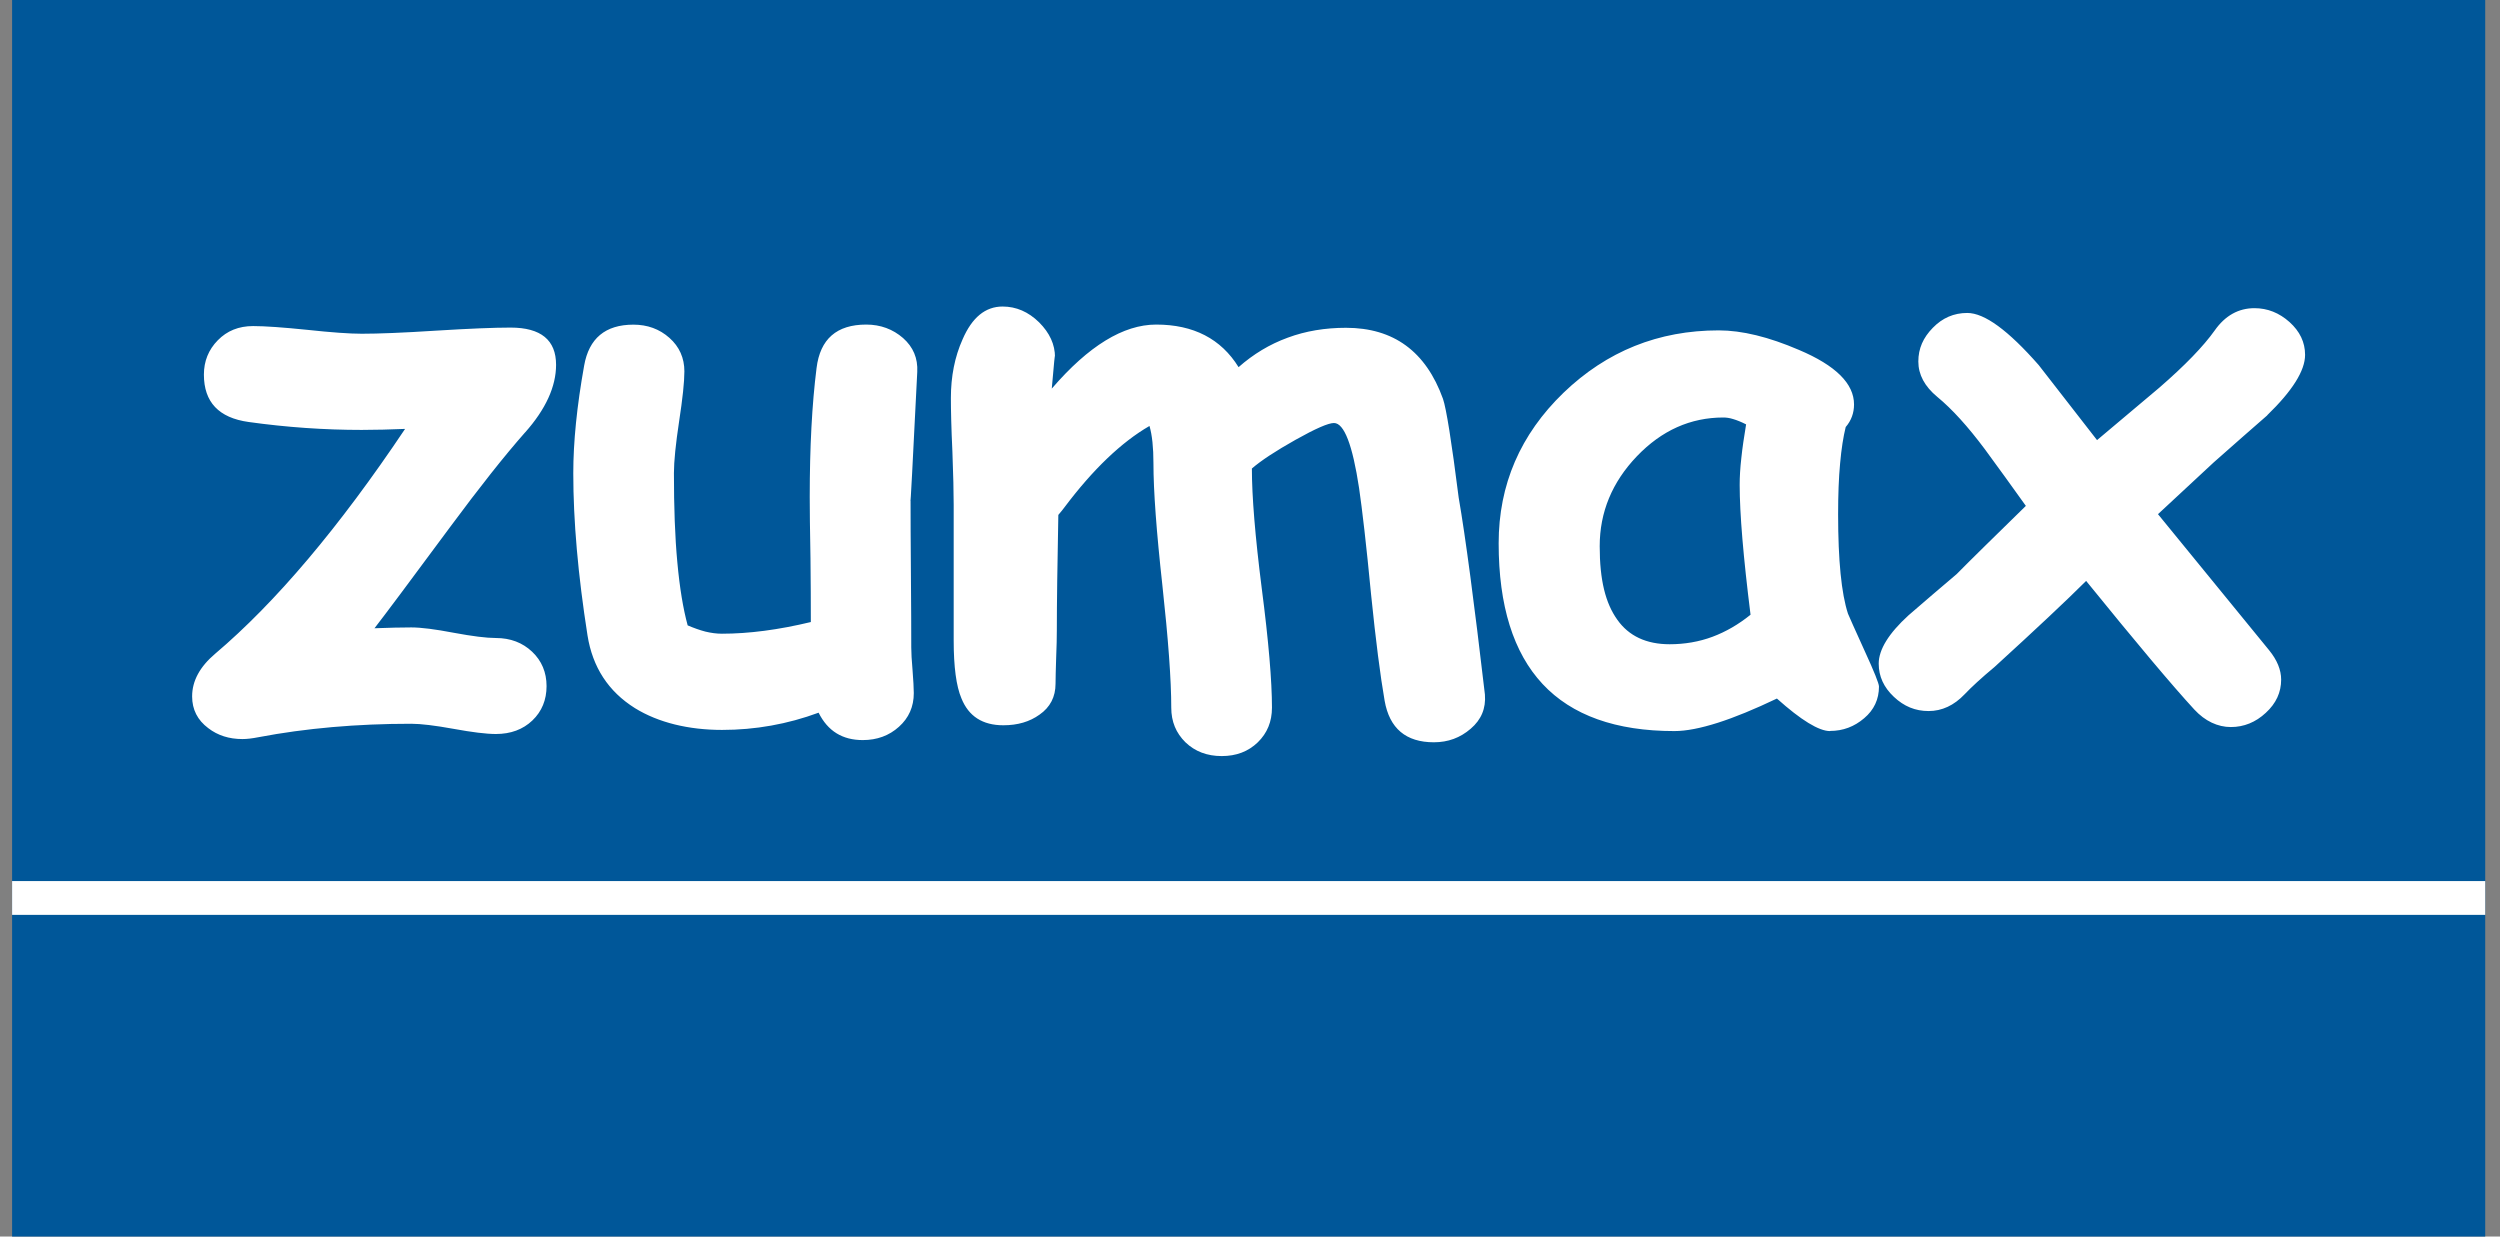
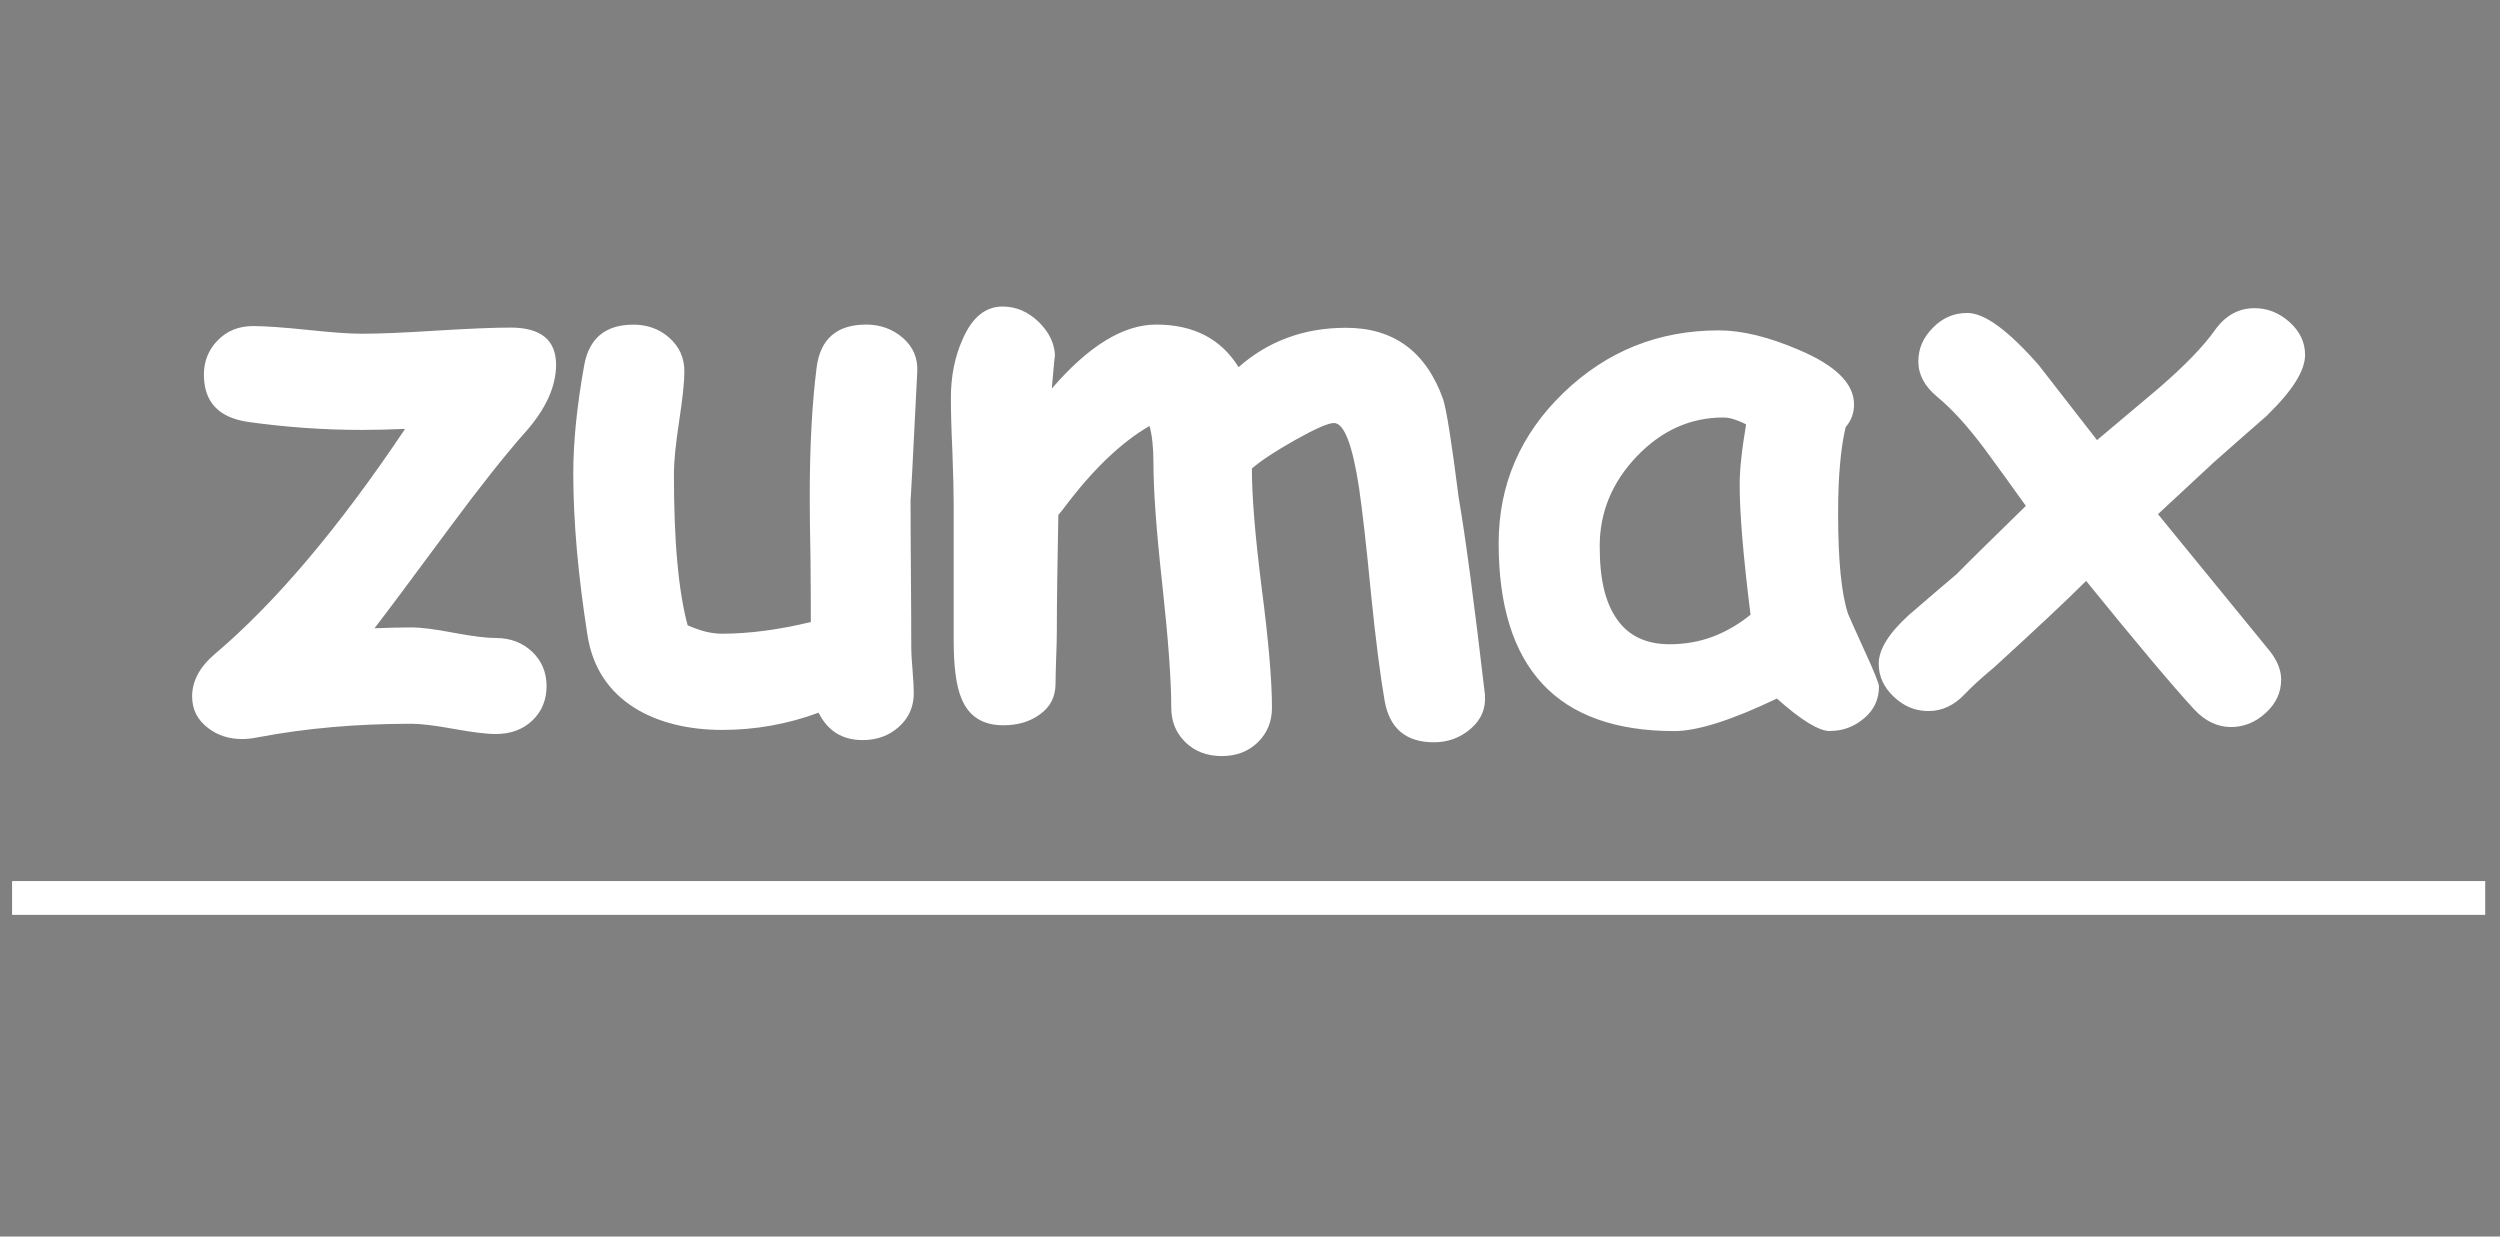
<svg xmlns="http://www.w3.org/2000/svg" width="93" height="46" viewBox="0 0 93 46" fill="none">
  <rect x="0" y="0" width="93" height="46" fill="#808080" stroke="none" />
  <g clip-path="url(#clip0_3395_1246)">
-     <path d="M92.45 0H0.45V46H92.45V0Z" fill="#005799" />
    <path d="M92.45 32.776H0.45V34.032H92.45V32.776Z" fill="white" />
    <path fill-rule="evenodd" clip-rule="evenodd" d="M84.344 15.449C83.828 15.897 83.167 16.479 82.351 17.2L80.277 19.127L84.41 24.187C84.71 24.555 84.859 24.921 84.859 25.282C84.859 25.755 84.671 26.166 84.288 26.517C83.909 26.87 83.472 27.046 82.987 27.046C82.501 27.046 82.028 26.827 81.629 26.395C80.814 25.511 79.474 23.915 77.604 21.61C76.874 22.339 75.733 23.409 74.196 24.812C73.71 25.216 73.339 25.559 73.085 25.826C72.689 26.243 72.239 26.451 71.743 26.451C71.248 26.451 70.826 26.276 70.452 25.922C70.076 25.569 69.888 25.16 69.888 24.687C69.888 24.166 70.259 23.562 70.999 22.888C71.596 22.37 72.193 21.861 72.788 21.356C73.339 20.797 74.201 19.955 75.362 18.819C74.856 18.108 74.348 17.409 73.83 16.702C73.207 15.869 72.62 15.218 72.066 14.763C71.596 14.374 71.362 13.935 71.362 13.449C71.362 12.964 71.542 12.56 71.901 12.194C72.257 11.828 72.683 11.642 73.182 11.642C73.825 11.642 74.707 12.29 75.84 13.581L78.01 16.372C78.783 15.724 79.555 15.071 80.326 14.422C81.284 13.591 81.97 12.88 82.387 12.293C82.775 11.741 83.271 11.464 83.866 11.464C84.351 11.464 84.786 11.637 85.17 11.98C85.553 12.326 85.749 12.73 85.749 13.2C85.749 13.79 85.276 14.54 84.338 15.449M64.716 18.037C64.716 17.749 64.734 17.416 64.777 17.043C64.815 16.669 64.879 16.247 64.955 15.787C64.777 15.696 64.612 15.63 64.472 15.589C64.335 15.546 64.213 15.531 64.111 15.531C62.886 15.531 61.814 16.011 60.891 16.974C59.971 17.937 59.509 19.05 59.509 20.319C59.509 21.587 59.725 22.438 60.162 23.051C60.591 23.661 61.245 23.966 62.111 23.966C62.673 23.966 63.204 23.874 63.702 23.689C64.2 23.503 64.673 23.229 65.12 22.868C64.851 20.715 64.716 19.106 64.716 18.037ZM68.076 27.196C67.664 27.196 67.001 26.792 66.101 25.986C65.265 26.385 64.536 26.685 63.9 26.888C63.267 27.089 62.729 27.196 62.286 27.196C60.108 27.196 58.472 26.611 57.384 25.445C56.296 24.278 55.75 22.532 55.75 20.209C55.75 18.029 56.556 16.163 58.162 14.611C59.773 13.063 61.694 12.29 63.938 12.29C64.8 12.29 65.794 12.532 66.922 13.017C68.287 13.594 68.97 14.27 68.97 15.045C68.97 15.36 68.869 15.645 68.66 15.886C68.571 16.247 68.5 16.695 68.452 17.238C68.401 17.78 68.378 18.413 68.378 19.134C68.378 20.847 68.5 22.077 68.744 22.827C68.775 22.908 68.983 23.371 69.369 24.222C69.723 24.992 69.898 25.432 69.898 25.539C69.898 26.014 69.713 26.41 69.347 26.718C68.981 27.031 68.561 27.191 68.078 27.191L68.076 27.196ZM39.131 14.45C40.496 12.867 41.787 12.074 43.01 12.074C44.397 12.074 45.422 12.603 46.075 13.658C46.626 13.172 47.233 12.806 47.902 12.562C48.573 12.313 49.295 12.194 50.072 12.194C51.841 12.194 53.043 13.073 53.679 14.837C53.803 15.198 53.999 16.425 54.263 18.512C54.517 19.978 54.84 22.42 55.239 25.836C55.28 26.355 55.102 26.774 54.71 27.109C54.322 27.445 53.867 27.613 53.341 27.613C52.301 27.613 51.689 27.097 51.508 26.067C51.346 25.135 51.178 23.821 51.005 22.123C50.827 20.258 50.672 18.939 50.558 18.159C50.314 16.545 50.001 15.736 49.623 15.736C49.414 15.736 48.941 15.942 48.197 16.359C47.455 16.776 46.913 17.132 46.57 17.429C46.57 18.463 46.69 19.942 46.936 21.879C47.193 23.854 47.317 25.341 47.317 26.324C47.317 26.843 47.142 27.272 46.789 27.615C46.433 27.958 45.988 28.126 45.447 28.126C44.906 28.126 44.456 27.956 44.1 27.615C43.747 27.267 43.571 26.843 43.571 26.324C43.571 25.295 43.459 23.778 43.241 21.777C43.02 19.775 42.908 18.258 42.908 17.231C42.908 16.651 42.86 16.186 42.761 15.846C41.714 16.451 40.659 17.462 39.602 18.867C39.556 18.934 39.477 19.028 39.37 19.155C39.335 20.982 39.314 22.415 39.314 23.452C39.314 23.706 39.307 24.049 39.289 24.479C39.276 24.906 39.266 25.226 39.266 25.435C39.266 25.922 39.068 26.309 38.669 26.586C38.3 26.85 37.858 26.98 37.325 26.98C36.552 26.98 36.033 26.647 35.764 25.976C35.573 25.526 35.477 24.807 35.477 23.823V18.776C35.477 18.326 35.462 17.665 35.429 16.791C35.388 15.922 35.373 15.259 35.373 14.806C35.373 14.001 35.517 13.274 35.807 12.626C36.16 11.81 36.654 11.403 37.297 11.403C37.802 11.403 38.255 11.599 38.654 11.99C39.048 12.384 39.246 12.814 39.246 13.289C39.246 13.098 39.21 13.487 39.126 14.456L39.131 14.45ZM33.873 18.611C33.873 19.218 33.876 20.131 33.886 21.345C33.896 22.568 33.899 23.48 33.899 24.088C33.899 24.276 33.914 24.56 33.947 24.934C33.975 25.31 33.993 25.59 33.993 25.783C33.993 26.291 33.807 26.708 33.441 27.036C33.075 27.366 32.625 27.531 32.094 27.531C31.339 27.531 30.793 27.196 30.452 26.512C29.296 26.939 28.096 27.153 26.859 27.153C25.621 27.153 24.493 26.883 23.619 26.342C22.63 25.722 22.043 24.82 21.855 23.635C21.502 21.386 21.326 19.376 21.326 17.604C21.326 16.438 21.461 15.104 21.73 13.602C21.908 12.588 22.518 12.077 23.563 12.077C24.084 12.077 24.533 12.239 24.904 12.57C25.273 12.898 25.459 13.317 25.459 13.815C25.459 14.212 25.392 14.829 25.263 15.675C25.136 16.517 25.07 17.16 25.07 17.599C25.07 18.865 25.108 19.968 25.197 20.919C25.283 21.864 25.413 22.647 25.581 23.264C25.809 23.361 26.028 23.44 26.239 23.495C26.45 23.546 26.655 23.574 26.854 23.574C27.858 23.574 28.961 23.429 30.163 23.14C30.163 22.446 30.16 21.653 30.15 20.768C30.13 19.709 30.122 18.949 30.122 18.489C30.122 16.634 30.206 15.035 30.376 13.691C30.508 12.611 31.126 12.074 32.224 12.074C32.755 12.074 33.215 12.245 33.594 12.575C33.972 12.91 34.148 13.327 34.122 13.835C33.95 17.282 33.868 18.87 33.868 18.608L33.873 18.611ZM19.532 16.087C18.762 16.959 17.837 18.131 16.747 19.602C15.237 21.643 14.299 22.898 13.931 23.371C14.477 23.351 14.937 23.34 15.3 23.34C15.664 23.34 16.187 23.407 16.879 23.539C17.572 23.668 18.096 23.734 18.447 23.734C18.988 23.734 19.438 23.907 19.794 24.243C20.152 24.581 20.332 25.013 20.332 25.523C20.332 26.034 20.157 26.466 19.804 26.802C19.453 27.137 18.998 27.305 18.447 27.305C18.088 27.305 17.56 27.239 16.866 27.112C16.175 26.987 15.654 26.924 15.3 26.924C13.272 26.924 11.379 27.089 9.615 27.424C9.381 27.47 9.186 27.493 9.018 27.493C8.522 27.493 8.098 27.358 7.747 27.087C7.348 26.789 7.147 26.395 7.147 25.907C7.147 25.328 7.435 24.802 8.004 24.319C10.253 22.413 12.611 19.625 15.069 15.955C14.508 15.978 13.971 15.993 13.453 15.993C12.075 15.993 10.672 15.897 9.249 15.698C8.139 15.543 7.585 14.959 7.585 13.935C7.585 13.439 7.755 13.012 8.101 12.659C8.446 12.306 8.881 12.13 9.417 12.13C9.857 12.13 10.528 12.178 11.432 12.27C12.329 12.367 13.008 12.415 13.46 12.415C14.07 12.415 14.995 12.379 16.223 12.3C17.456 12.224 18.378 12.186 18.991 12.186C20.122 12.186 20.686 12.649 20.686 13.571C20.686 14.379 20.302 15.223 19.534 16.087H19.532Z" fill="white" />
  </g>
  <defs>
    <clipPath id="clip0_3395_1246">
      <rect width="92" height="46" fill="white" transform="translate(0.45)" />
    </clipPath>
  </defs>
</svg>